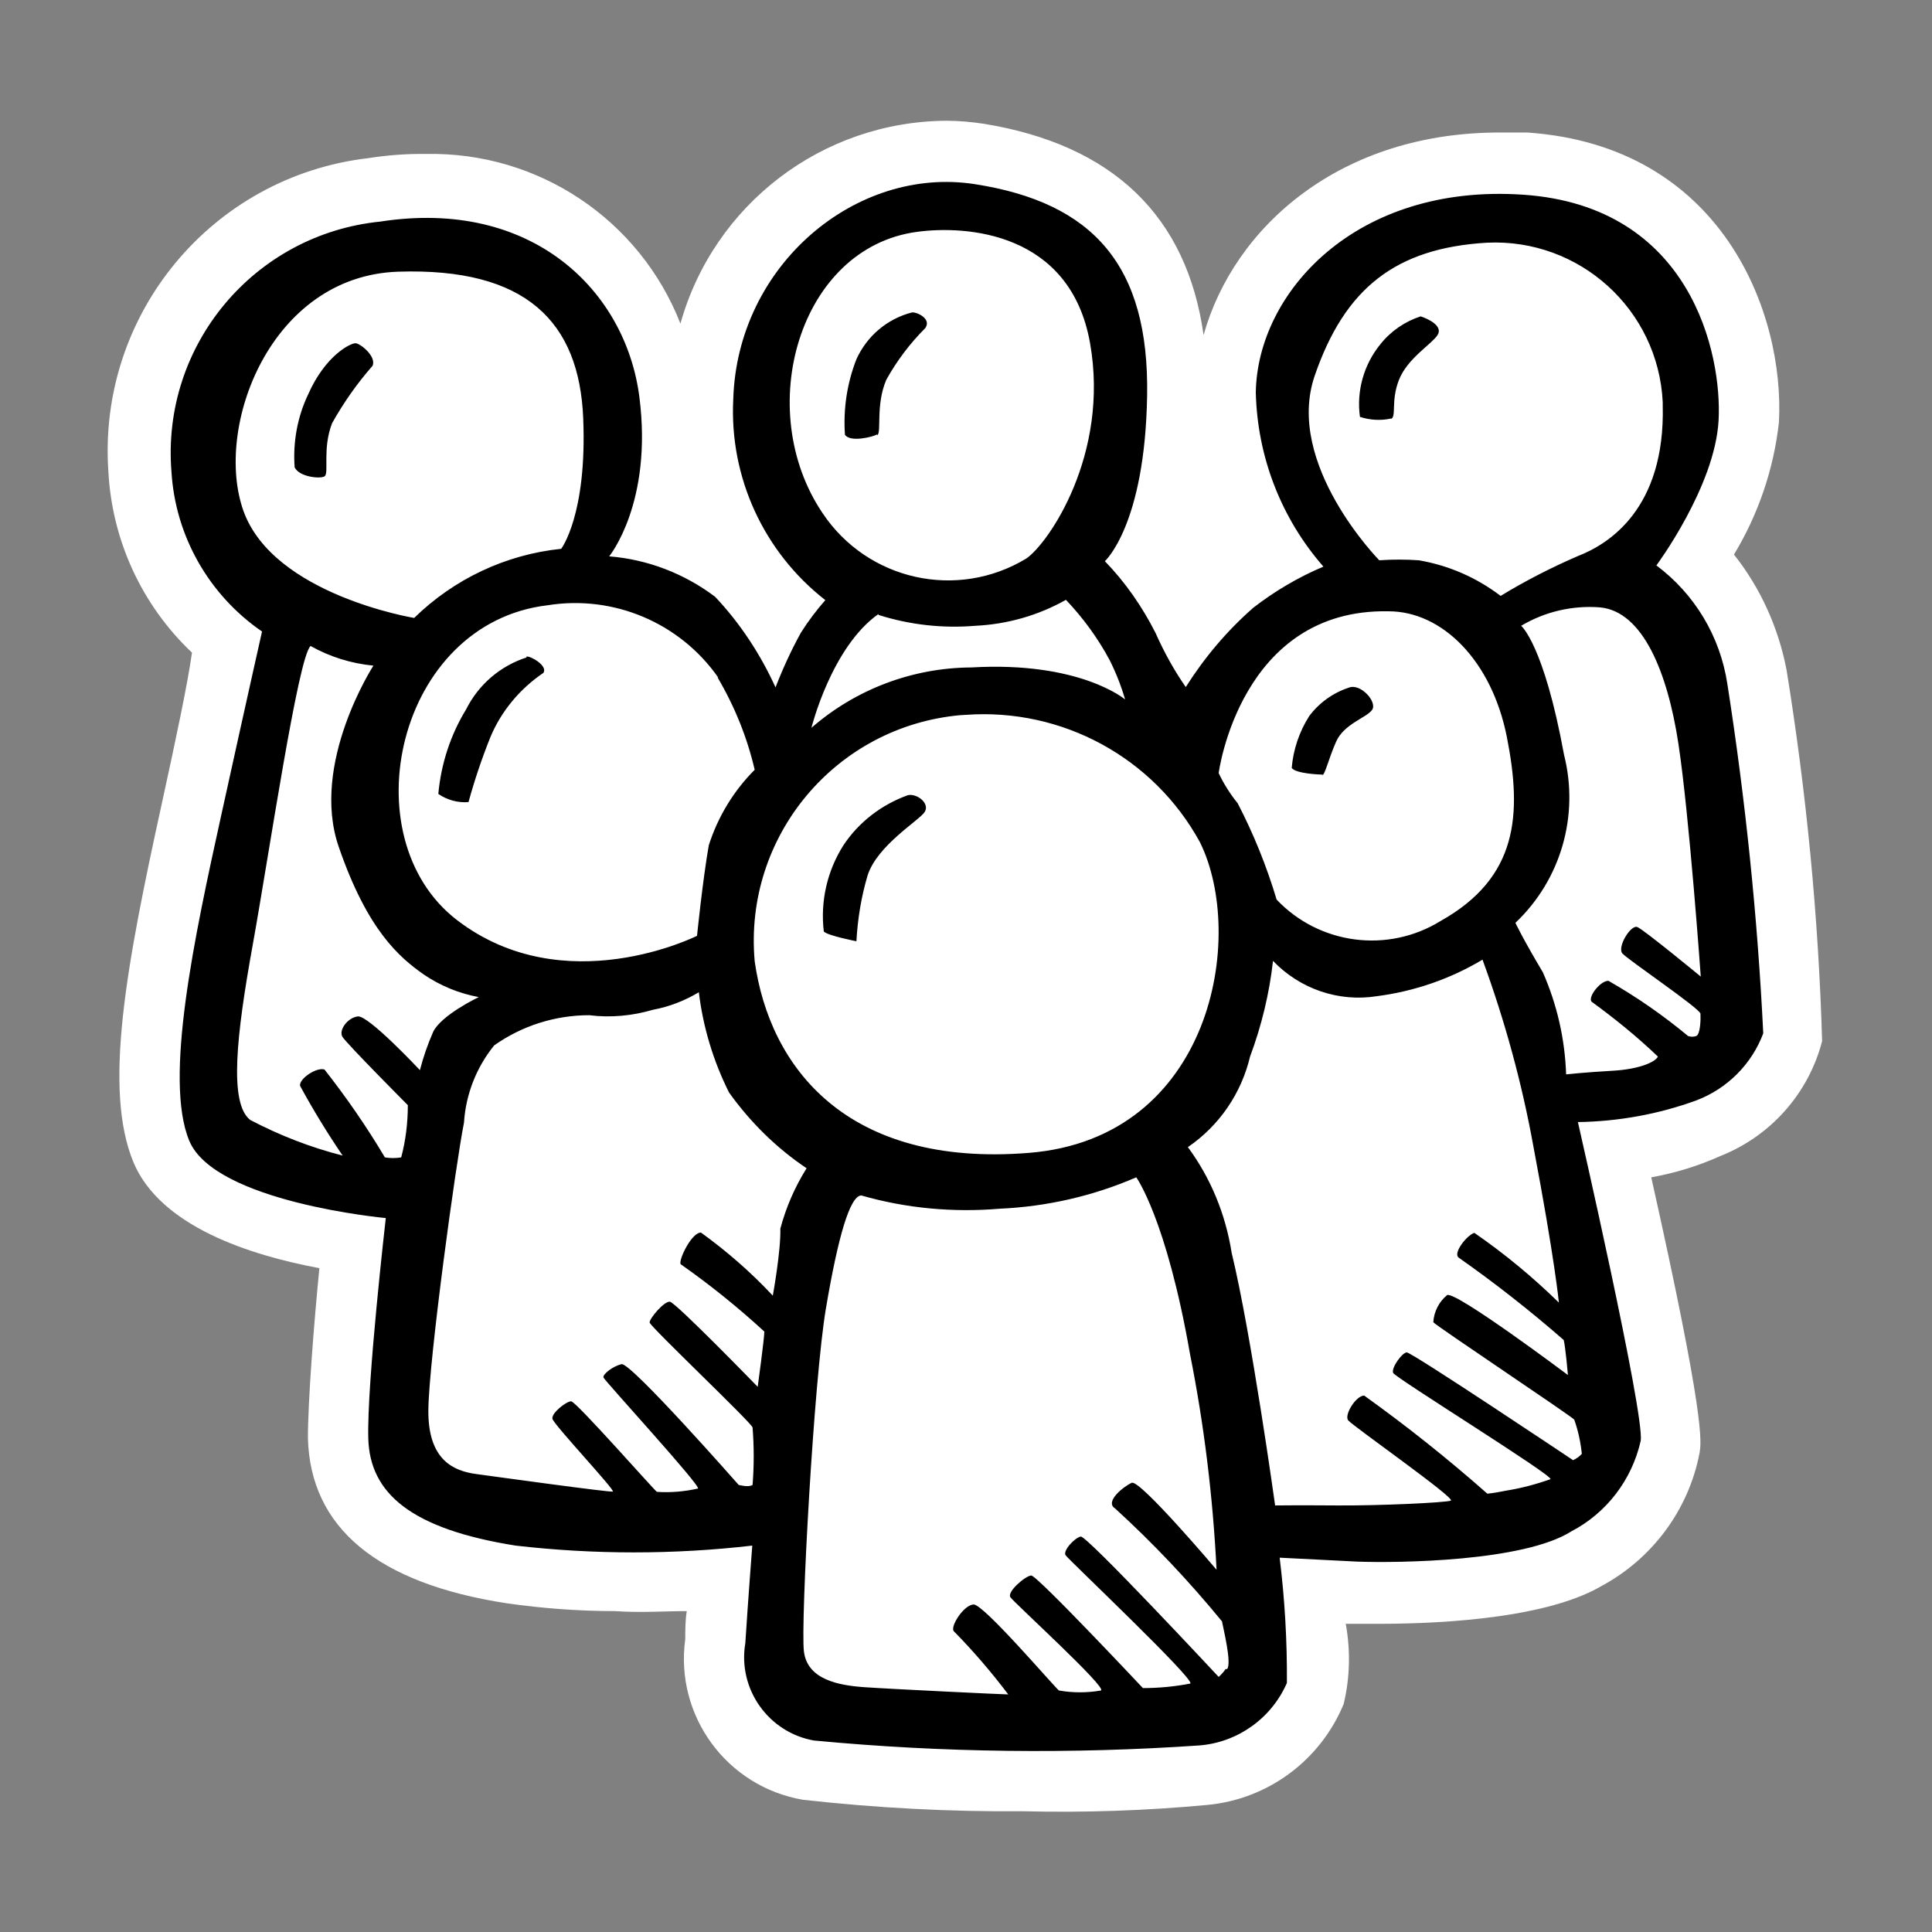
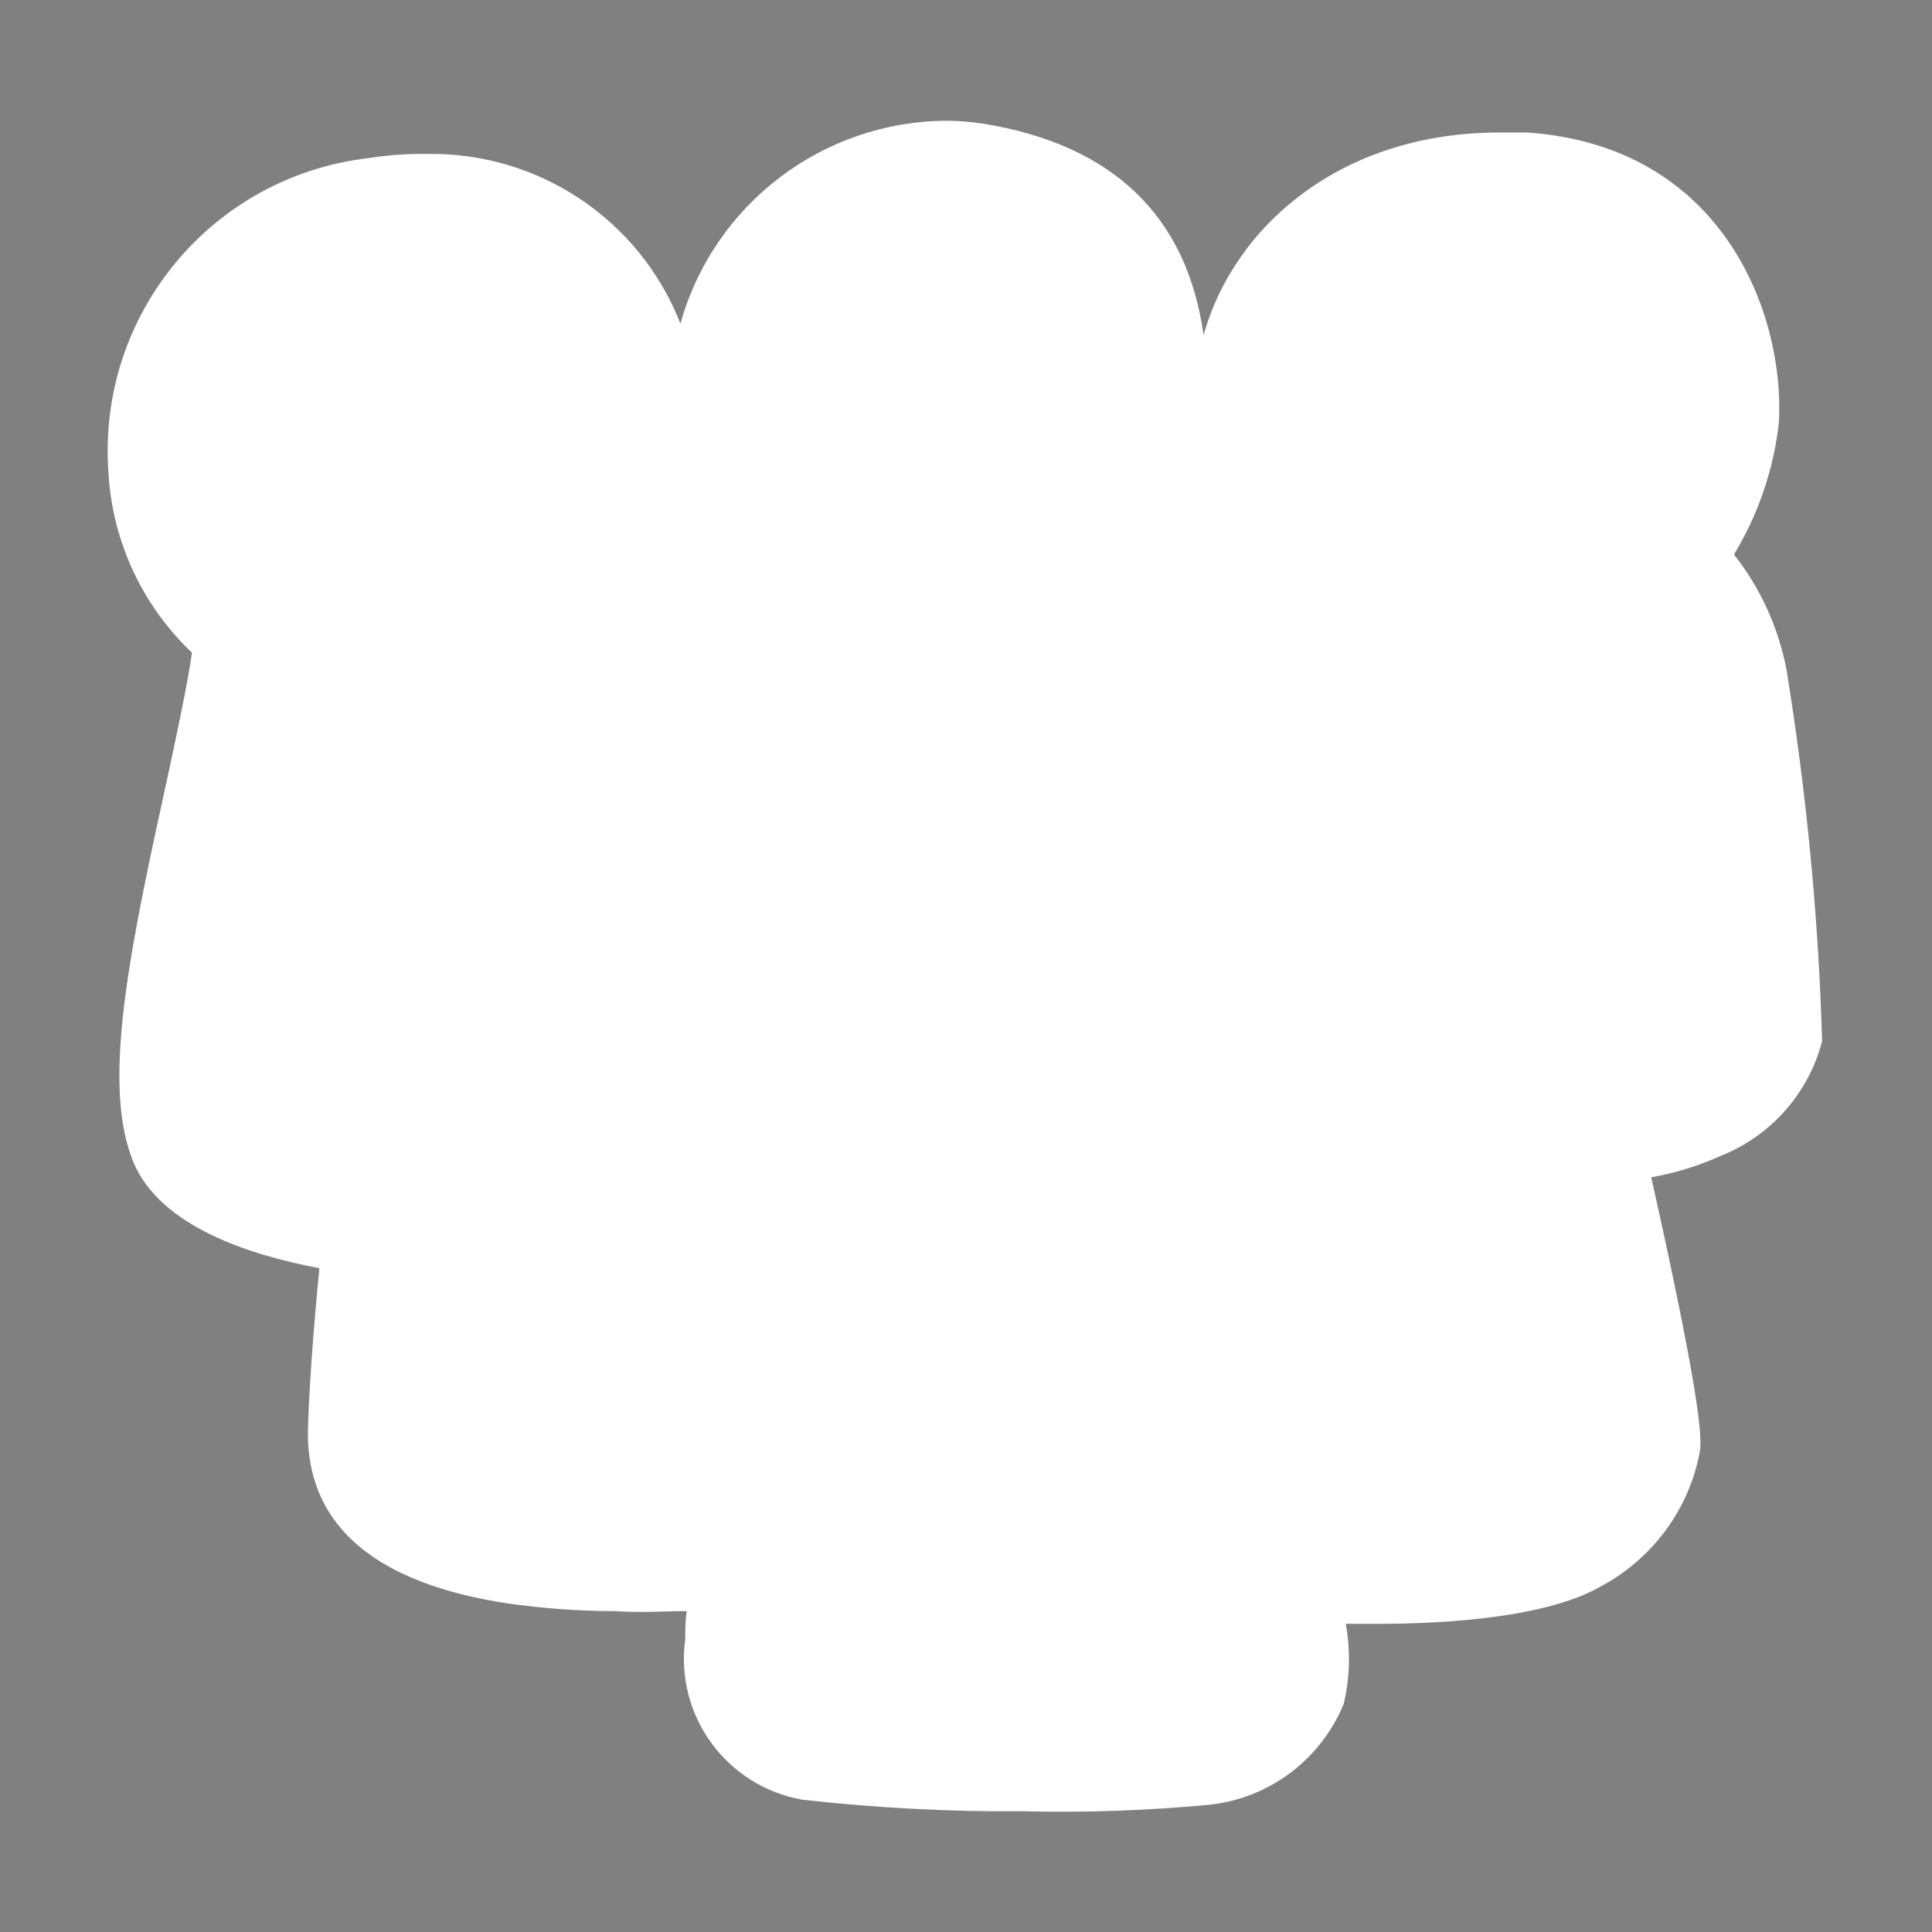
<svg xmlns="http://www.w3.org/2000/svg" version="1.1" id="Ebene_1" x="0px" y="0px" viewBox="0 0 64 64" style="enable-background:new 0 0 64 64;" xml:space="preserve">
  <rect x="0" y="0" width="64" height="64" fill="#808080" stroke="none" />
  <path style="fill:#FFFFFF;" d="M33.89,60c-2.44,0.02-4.87-0.11-7.29-0.38c-2.52-0.43-4.25-2.78-3.9-5.32c0-0.3,0-0.62,0.05-0.93  c-0.7,0-1.52,0.06-2.38,0c-1.2,0-2.4-0.09-3.59-0.26c-4.28-0.66-6.5-2.5-6.58-5.47c0-1.23,0.2-3.82,0.38-5.63  c-2.3-0.43-5.27-1.38-6.16-3.51c-1-2.42-0.25-6.45,0.94-11.88c0.5-2.29,0.85-3.95,1-5c-1.66-1.57-2.65-3.72-2.77-6  c-0.36-5.2,3.42-9.77,8.6-10.38c0.64-0.1,1.29-0.15,1.94-0.14c3.7-0.07,7.06,2.17,8.41,5.62c1.11-3.96,4.71-6.7,8.82-6.72  c0.41,0,0.82,0.04,1.23,0.1c4.29,0.7,6.73,3.07,7.28,7c1-3.58,4.54-6.75,9.9-6.71h0.83c6.47,0.45,8.52,6,8.33,9.59  c-0.17,1.55-0.68,3.05-1.49,4.39c0.88,1.11,1.47,2.42,1.74,3.81c0.66,4.07,1.06,8.19,1.18,12.31c-0.45,1.73-1.7,3.14-3.36,3.8  c-0.73,0.33-1.51,0.57-2.3,0.71c1.79,8,1.66,8.76,1.6,9.13c-0.36,1.88-1.56,3.5-3.25,4.41c-2,1.17-5.95,1.26-7.57,1.25h-0.63h-0.27  c0.16,0.88,0.14,1.79-0.07,2.66c-0.77,1.86-2.5,3.15-4.51,3.34C37.97,59.98,35.93,60.05,33.89,60z" />
-   <path d="M10.75,15.78c0.16-0.1-0.08-0.9,0.25-1.76c0.38-0.68,0.83-1.32,1.34-1.9  c0.14-0.31-0.4-0.74-0.56-0.75s-1,0.4-1.57,1.69c-0.36,0.75-0.51,1.59-0.45,2.42C9.91,15.8,10.6,15.87,10.75,15.78z M17.44,21.78  c-0.87,0.28-1.59,0.9-2,1.72c-0.52,0.85-0.83,1.81-0.92,2.8c0.29,0.2,0.65,0.3,1,0.27c0.2-0.73,0.44-1.44,0.72-2.14  c0.36-0.87,0.98-1.61,1.76-2.14c0.16-0.23-0.43-0.57-0.56-0.54V21.78z M29.06,14.42c0.15-0.1-0.06-1,0.3-1.84  c0.35-0.63,0.78-1.2,1.29-1.71c0.22-0.31-0.28-0.54-0.44-0.52c-0.82,0.21-1.49,0.78-1.84,1.55c-0.31,0.79-0.44,1.65-0.38,2.5  c0.16,0.26,0.91,0.08,1.07-0.01V14.42z M46.06,13.89c0.22-0.07,0-0.58,0.28-1.3s1.08-1.18,1.28-1.49s-0.34-0.55-0.56-0.62  c-0.52,0.17-0.99,0.49-1.33,0.92c-0.55,0.67-0.8,1.55-0.68,2.41c0.34,0.11,0.7,0.13,1.05,0.05L46.06,13.89z M43.79,25.69  c0.1,0,0.21-0.53,0.47-1.12s1-0.79,1.19-1.05s-0.38-0.9-0.77-0.74c-0.52,0.17-0.98,0.5-1.31,0.94c-0.33,0.52-0.53,1.11-0.58,1.72  c0.14,0.19,0.93,0.22,1.04,0.22L43.79,25.69z M28.37,31.18c0.04-0.74,0.16-1.47,0.37-2.18c0.32-1,1.71-1.82,1.89-2.1  s-0.24-0.62-0.55-0.56c-0.87,0.31-1.63,0.89-2.14,1.66c-0.54,0.85-0.77,1.86-0.65,2.86C27.44,31,28.37,31.18,28.37,31.18z   M57.22,22.65c-0.24-1.57-1.08-2.97-2.35-3.92c0,0,1.94-2.61,2.06-4.8s-0.9-7.1-6.47-7.48S41.65,9.71,41.6,13  c0.05,2.13,0.84,4.17,2.24,5.77c-0.83,0.35-1.61,0.81-2.32,1.36c-0.87,0.76-1.62,1.65-2.24,2.63c-0.39-0.56-0.72-1.16-1-1.79  c-0.44-0.87-1-1.68-1.68-2.38c0,0,1.33-1.19,1.4-5.49s-1.78-6.39-5.71-7s-7.87,2.68-8,7.13c-0.13,2.58,1.01,5.06,3.05,6.65  c-0.3,0.34-0.57,0.7-0.81,1.08c-0.32,0.58-0.6,1.19-0.84,1.81c-0.5-1.1-1.17-2.12-2-3c-1.02-0.77-2.24-1.24-3.51-1.34  c0,0,1.45-1.77,1-5.28s-3.54-6.59-8.58-5.81c-4.18,0.42-7.26,4.1-6.92,8.29c0.13,2.13,1.24,4.08,3,5.29c0,0-0.47,2.08-1.35,6.08  s-1.91,8.75-1.06,10.79s6.51,2.56,6.51,2.56s-0.63,5.48-0.58,7.3s1.42,3,4.88,3.55c2.6,0.3,5.24,0.3,7.84,0c0,0-0.14,1.81-0.23,3.23  c-0.26,1.52,0.77,2.97,2.29,3.23c0.01,0,0.01,0,0.02,0c4.23,0.4,8.49,0.45,12.73,0.16c1.27-0.1,2.39-0.9,2.9-2.07  c0.01-1.39-0.07-2.77-0.24-4.15l2.56,0.13c1.37,0.05,5.52,0,7.1-1c1.17-0.61,2.01-1.71,2.3-3c0.14-0.85-2.08-10.56-2.08-10.56  c1.34-0.02,2.67-0.26,3.93-0.72c1.02-0.39,1.83-1.2,2.21-2.22C58.22,30.35,57.82,26.49,57.22,22.65z M43.55,12.45  c1-2.91,2.69-4.23,5.7-4.41c3.07-0.15,5.68,2.21,5.83,5.28c0,0.03,0,0.07,0,0.1c0.09,3.44-1.8,4.61-2.81,5  c-0.88,0.38-1.74,0.82-2.56,1.32c-0.8-0.61-1.72-1.01-2.71-1.18c-0.44-0.03-0.87-0.03-1.31,0C45.69,18.56,42.55,15.37,43.55,12.45z   M46,20.25c1.77,0,3.42,1.63,3.92,4.18s0.37,4.64-2.2,6.08c-1.75,1.08-4.02,0.78-5.43-0.71c-0.33-1.1-0.76-2.17-1.29-3.19  c-0.25-0.31-0.46-0.64-0.63-1C40.37,25.61,41.08,20.15,46,20.25z M27.25,17c-2.32-3.43-0.78-8.8,3.13-9.32  c1.62-0.22,5.08,0,5.73,3.69S34.73,18,34,18.5C31.71,19.89,28.74,19.23,27.25,17z M29.1,20.37c1.04,0.33,2.13,0.45,3.21,0.36  c1.05-0.05,2.08-0.34,3-0.86c0.57,0.6,1.06,1.27,1.45,2c0.21,0.42,0.38,0.85,0.51,1.3c0,0-1.49-1.27-5.09-1.06  c-1.95,0.01-3.83,0.72-5.3,2c0,0,0.66-2.67,2.22-3.77V20.37z M32,23.68c3.19-0.23,6.22,1.42,7.75,4.22c1.54,3.12,0.4,9.8-5.66,10.29  s-8.6-2.85-9.09-6.35c-0.37-4.13,2.68-7.78,6.82-8.15C31.88,23.69,31.94,23.68,32,23.68z M23.77,22.44  c0.56,0.95,0.98,1.98,1.23,3.06c-0.7,0.7-1.22,1.56-1.52,2.5c-0.2,1.13-0.39,3-0.39,3s-4.39,2.21-7.95-0.52s-2-9.84,3-10.43  c2.19-0.35,4.38,0.58,5.65,2.39L23.77,22.44z M8.07,16.94c-1-2.77,0.88-7.8,5.12-7.94s6,1.66,6.13,4.86s-0.73,4.32-0.73,4.32  c-1.84,0.19-3.55,1-4.87,2.29C13.72,20.47,9.08,19.71,8.07,16.94z M11.34,34.34c0.12,0.21,2.17,2.27,2.17,2.27  c0,0.58-0.07,1.17-0.22,1.73c-0.18,0.03-0.36,0.03-0.54,0c-0.6-1.01-1.27-1.98-2-2.91c-0.25-0.09-0.85,0.3-0.81,0.54  c0.43,0.79,0.9,1.56,1.41,2.31c-1.06-0.27-2.09-0.67-3.06-1.18c-0.71-0.55-0.46-2.8,0.08-5.79s1.51-9.58,1.92-9.91  c0.64,0.36,1.35,0.58,2.08,0.65c0,0-2.1,3.24-1.15,6s2,3.66,2.83,4.24c0.55,0.37,1.16,0.62,1.81,0.74c0,0-1.24,0.59-1.51,1.15  c-0.18,0.41-0.33,0.84-0.44,1.27c0,0-1.71-1.83-2.06-1.78S11.22,34.13,11.34,34.34z M25.6,42.92c-0.72-0.77-1.52-1.47-2.38-2.09  c-0.32,0-0.76,0.94-0.67,1.05c0.97,0.68,1.9,1.43,2.77,2.23c0,0.22-0.22,1.83-0.22,1.83s-2.72-2.8-2.91-2.82s-0.68,0.56-0.67,0.69  s3.43,3.37,3.41,3.48c0.05,0.63,0.05,1.27,0,1.9c-0.13,0.09-0.46,0-0.46,0s-3.58-4.07-3.88-4s-0.63,0.34-0.6,0.44  s3.26,3.62,3.13,3.68c-0.45,0.1-0.9,0.14-1.36,0.11c-0.11-0.08-2.68-3-2.84-3S18.26,46.81,18.3,47s2.1,2.38,2,2.41  s-3.78-0.48-4.52-0.58s-1.61-0.45-1.59-2.13s0.91-8.16,1.18-9.51c0.06-0.94,0.41-1.83,1-2.56c0.92-0.65,2.02-1,3.15-1  c0.71,0.09,1.43,0.02,2.11-0.18c0.54-0.1,1.05-0.3,1.52-0.58c0.14,1.16,0.48,2.28,1,3.32c0.7,0.98,1.57,1.84,2.57,2.51  c-0.39,0.62-0.68,1.29-0.87,2C25.87,41.44,25.6,42.92,25.6,42.92z M40.6,55.29c-0.07,0.1-0.14,0.18-0.23,0.26  c0,0-4.37-4.69-4.57-4.65s-0.6,0.47-0.5,0.62s4.31,4.13,4.13,4.25c-0.52,0.1-1.04,0.15-1.57,0.15c0,0-3.51-3.74-3.7-3.73  s-0.81,0.54-0.69,0.72s3.22,3,3,3.09c-0.46,0.08-0.93,0.08-1.39,0c-0.14-0.1-2.5-2.87-2.83-2.85s-0.77,0.72-0.66,0.88  c0.65,0.66,1.25,1.36,1.81,2.1c-0.16,0-3.92-0.18-4.77-0.24s-1.89-0.25-2-1.19s0.33-9,0.73-11.36s0.79-3.72,1.17-3.74  c1.49,0.43,3.05,0.57,4.59,0.44c1.56-0.07,3.09-0.42,4.52-1.04c0,0,1,1.38,1.78,5.85c0.47,2.36,0.76,4.75,0.88,7.15  c0,0-2.54-3-2.81-2.88s-0.91,0.63-0.55,0.85c1.27,1.16,2.45,2.41,3.54,3.74c0.04,0.23,0.33,1.38,0.17,1.58L40.6,55.29z M52.4,48.16  c-0.08,0.09-0.18,0.16-0.29,0.21c0,0-5.35-3.58-5.51-3.57s-0.52,0.52-0.45,0.68s5.34,3.42,5.21,3.52c-0.48,0.17-0.97,0.3-1.47,0.38  c-0.2,0.04-0.41,0.08-0.62,0.1c-1.3-1.15-2.67-2.24-4.08-3.25c-0.27,0-0.67,0.64-0.53,0.82s3.58,2.59,3.4,2.66s-2.42,0.17-3.75,0.16  s-2.07,0-2.07,0s-0.79-5.69-1.44-8.37c-0.2-1.27-0.69-2.47-1.45-3.5c1.04-0.71,1.77-1.78,2.06-3c0.38-1.02,0.64-2.09,0.76-3.17  c0.89,0.93,2.17,1.37,3.44,1.17c1.24-0.16,2.43-0.57,3.5-1.21c0.74,2.02,1.31,4.1,1.69,6.21c0.7,3.69,0.84,5.15,0.84,5.15  c-0.87-0.85-1.8-1.62-2.8-2.31c-0.24,0.07-0.72,0.67-0.52,0.82c1.21,0.85,2.37,1.76,3.48,2.73c0.06,0.24,0.14,1.16,0.14,1.16  s-3.69-2.77-4-2.65c-0.27,0.22-0.44,0.55-0.46,0.9c0.06,0.1,4.64,3.15,4.67,3.23C52.28,47.4,52.36,47.77,52.4,48.16z M53.74,31.58  c0.18,0.21,2.58,1.83,2.59,2s0,0.68-0.14,0.74c-0.09,0.03-0.18,0.03-0.27,0c-0.83-0.69-1.71-1.3-2.64-1.83  c-0.27,0-0.68,0.53-0.56,0.69c0.77,0.56,1.51,1.16,2.2,1.82c-0.07,0.17-0.6,0.42-1.5,0.47s-1.54,0.12-1.54,0.12  c-0.04-1.17-0.3-2.31-0.77-3.38c-0.69-1.16-0.91-1.64-0.91-1.64c1.51-1.43,2.12-3.56,1.61-5.57c-0.67-3.66-1.42-4.27-1.42-4.27  c0.79-0.47,1.7-0.68,2.61-0.61c1.42,0.13,2.24,2.15,2.6,4.52s0.74,7.71,0.74,7.71s-1.88-1.55-2.1-1.64S53.57,31.37,53.74,31.58z" />
</svg>